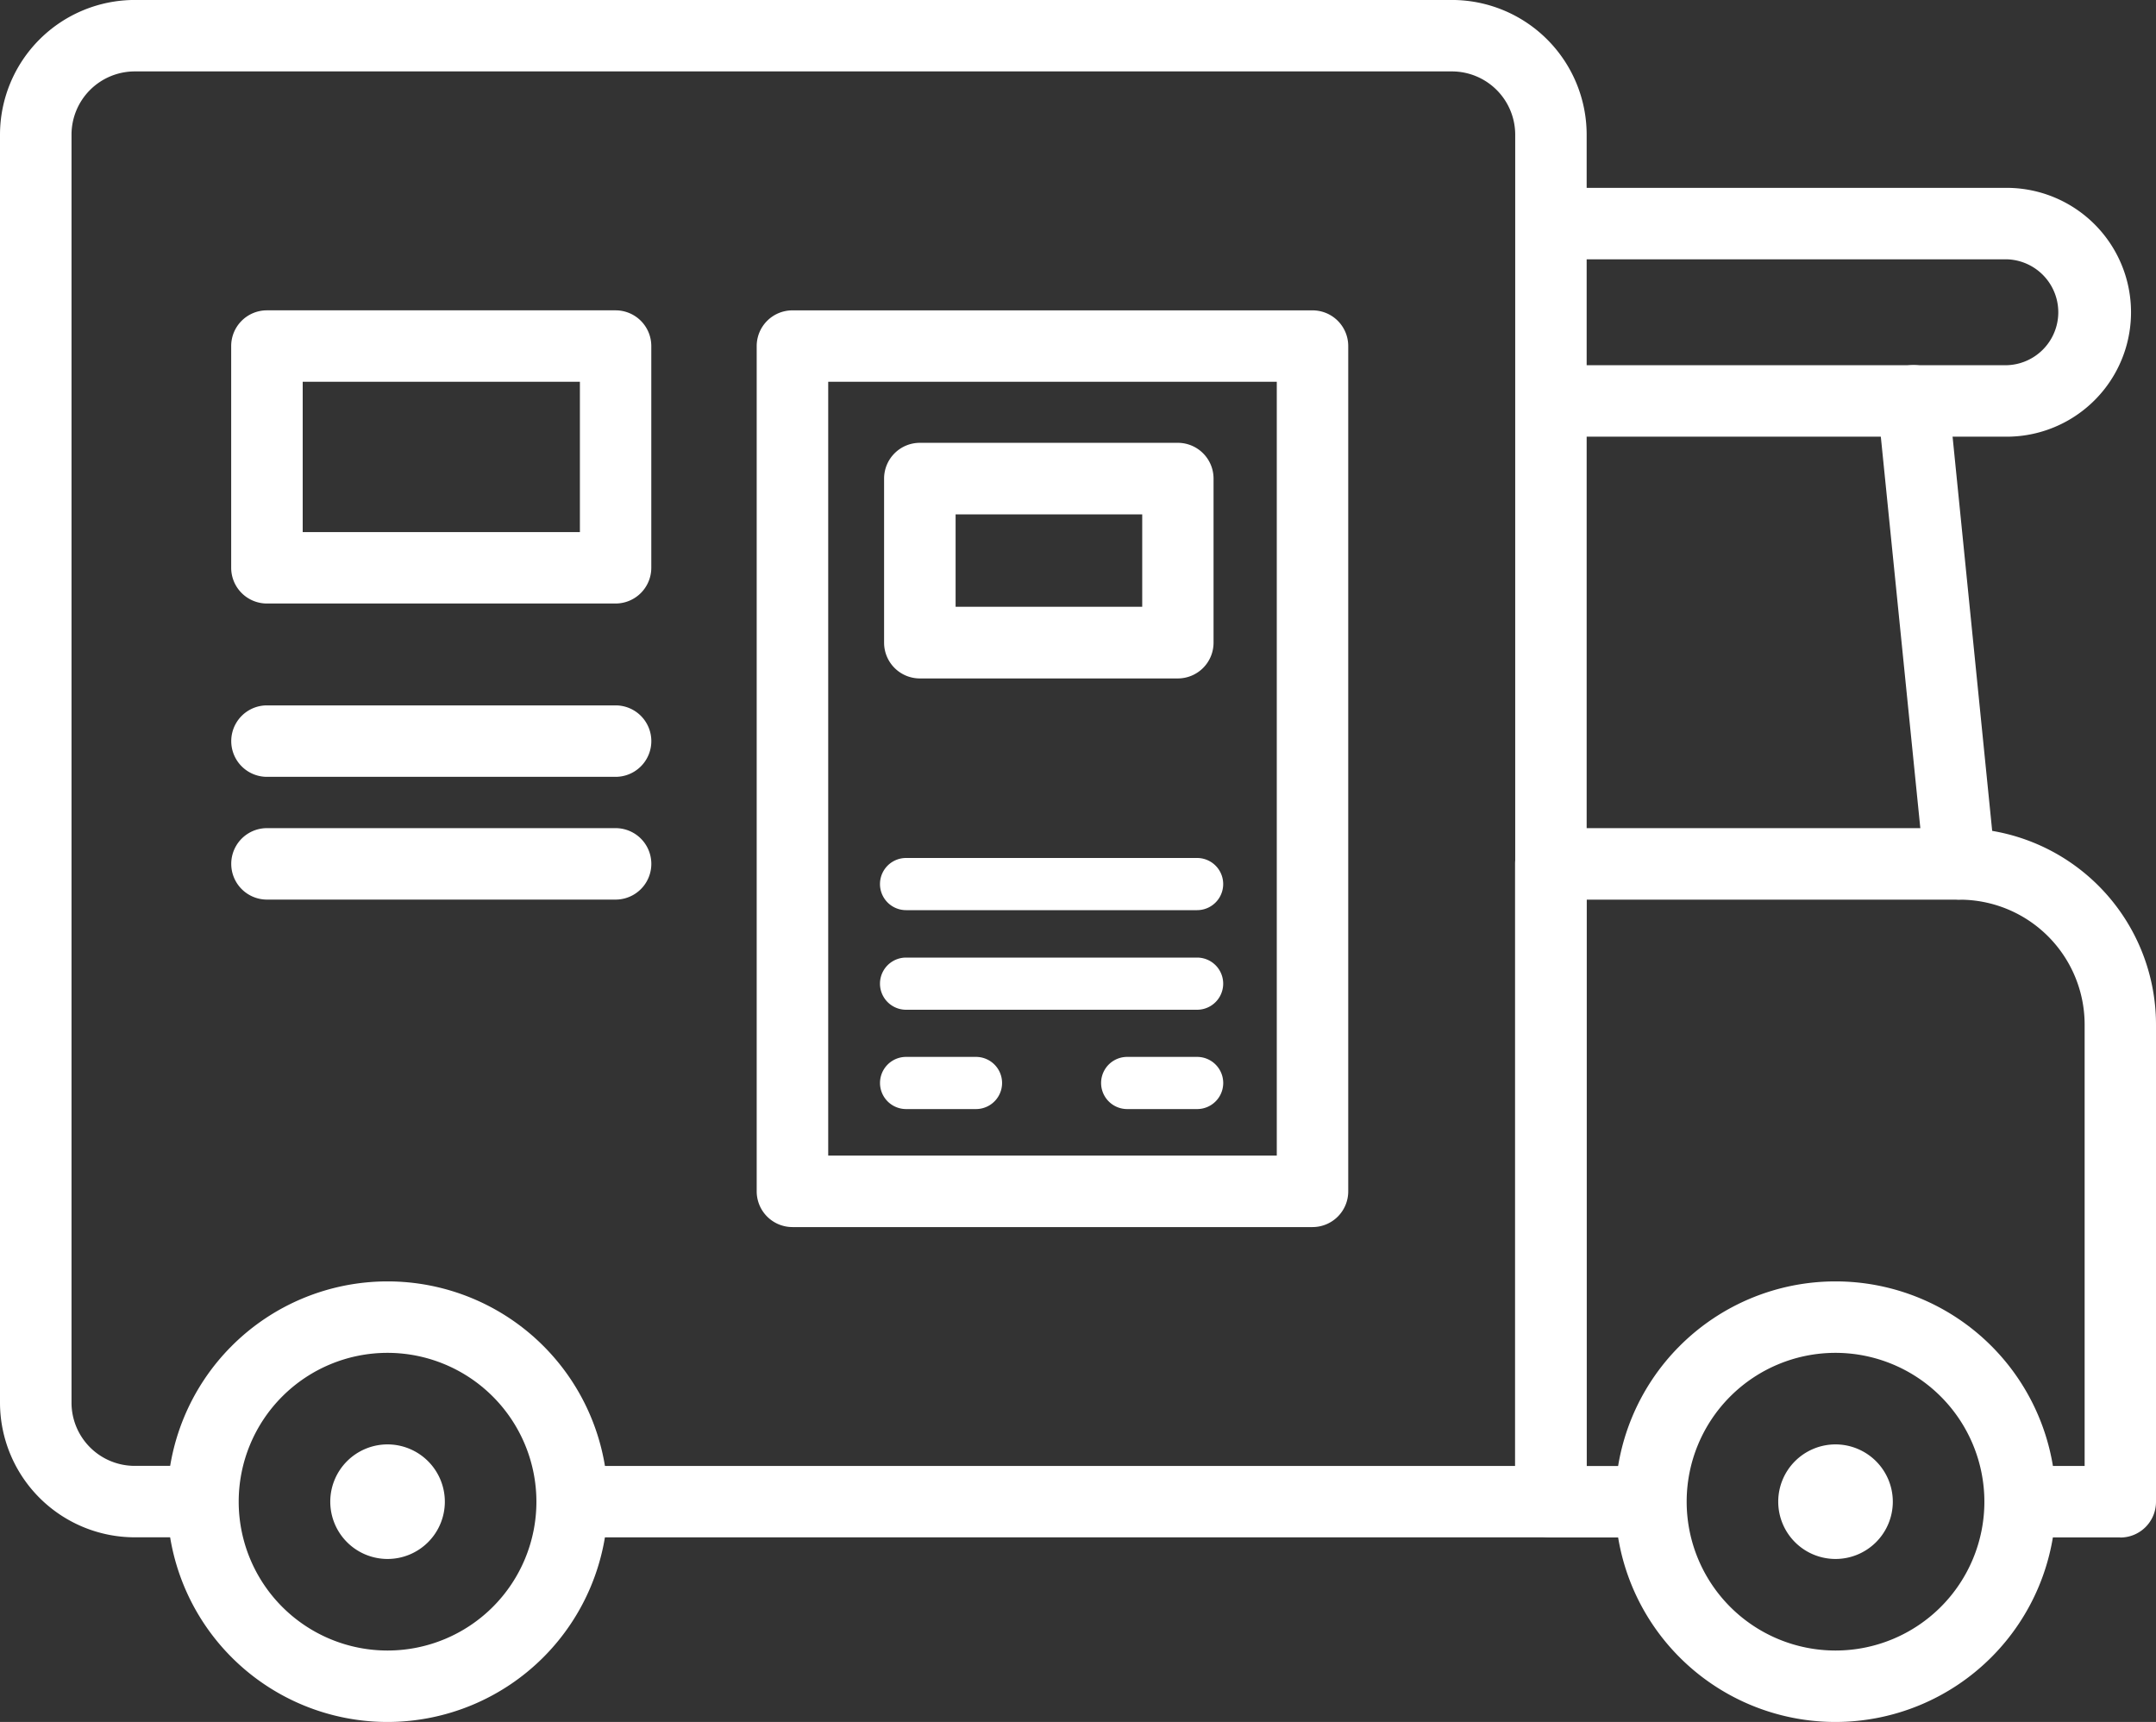
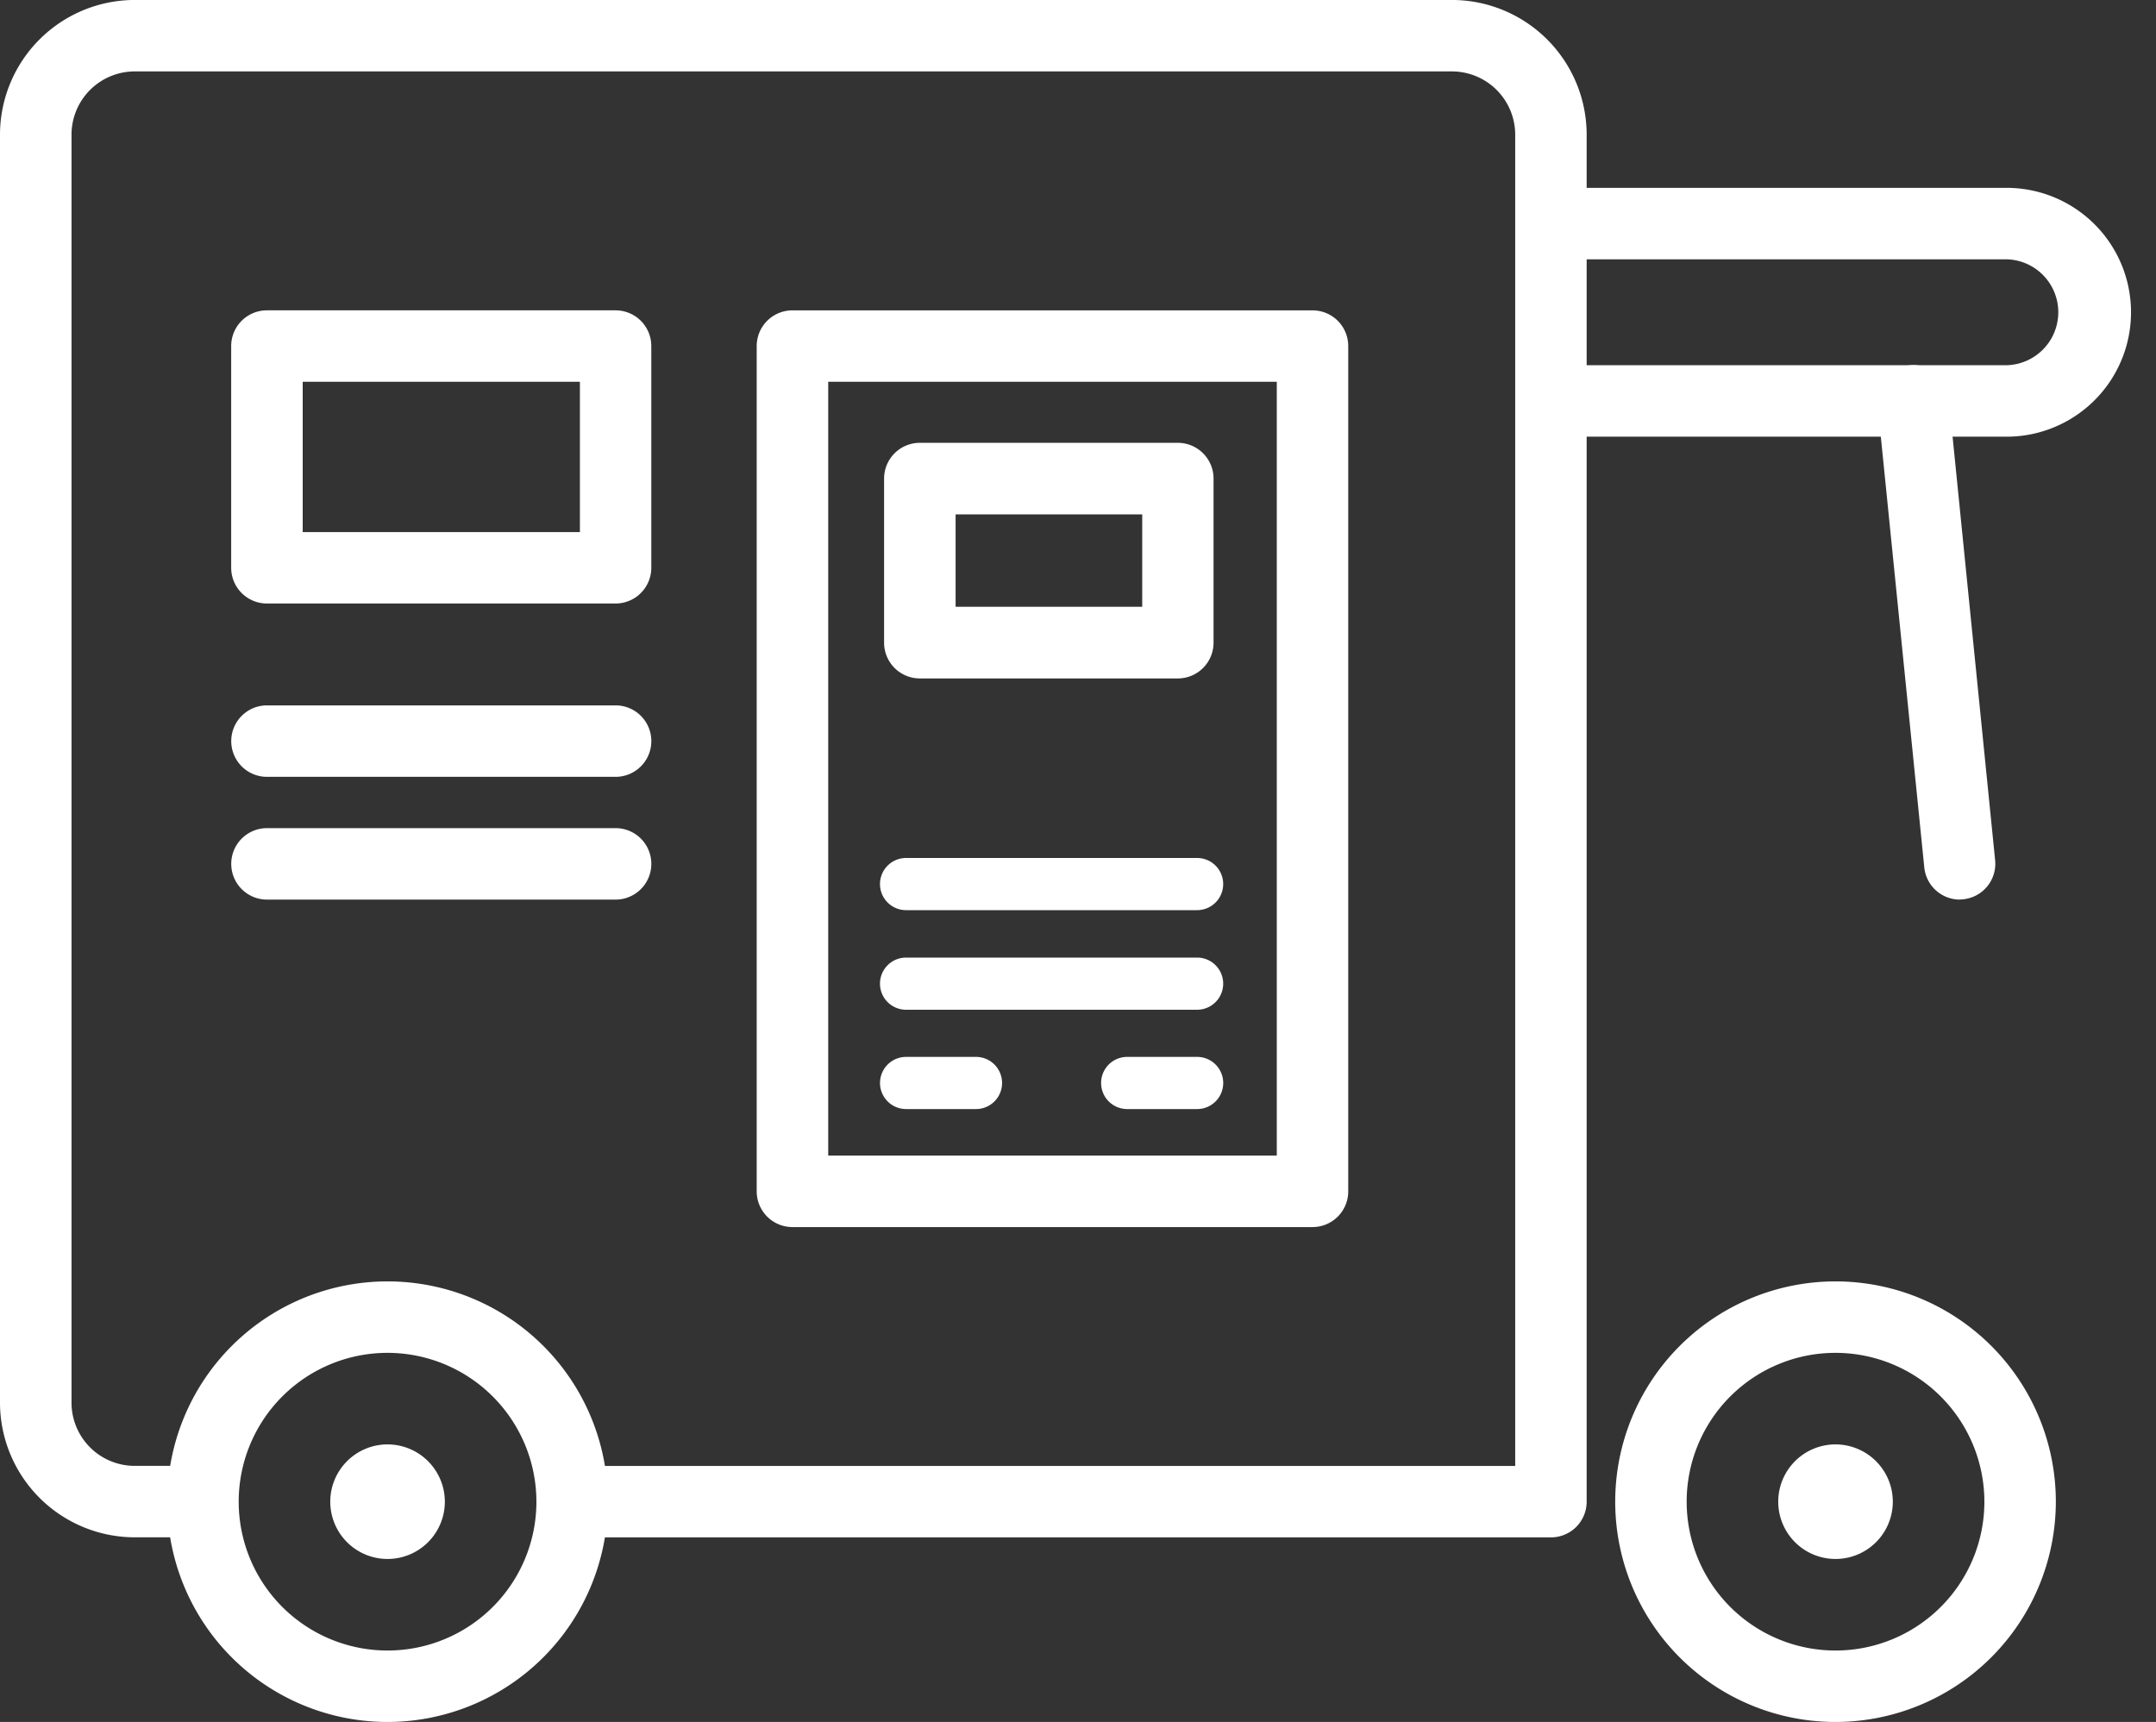
<svg xmlns="http://www.w3.org/2000/svg" width="70" height="55.915" viewBox="0 0 70 55.915">
  <rect x="0" y="0" width="70" height="55.915" fill="#333333" stroke="none" />
  <defs>
    <clipPath id="clip-path">
      <rect id="Rectángulo_42" data-name="Rectángulo 42" width="70" height="55.915" fill="none" />
    </clipPath>
  </defs>
  <g id="grupos_electrogenos" data-name="grupos electrogenos" transform="translate(0 0)">
    <g id="Grupo_158" data-name="Grupo 158" transform="translate(0 0)" clip-path="url(#clip-path)">
      <path id="Trazado_666" data-name="Trazado 666" d="M50.355,49.922H18.826a1.16,1.16,0,1,1,0-2.32H49.195V4.374A2.056,2.056,0,0,0,47.143,2.32H4.374A2.055,2.055,0,0,0,2.322,4.374V45.55A2.053,2.053,0,0,0,4.374,47.6H6.338a1.16,1.16,0,1,1,0,2.32H4.374A4.379,4.379,0,0,1,0,45.55V4.374A4.379,4.379,0,0,1,4.374,0H47.143a4.378,4.378,0,0,1,4.372,4.374V48.762a1.159,1.159,0,0,1-1.16,1.16" transform="translate(0 -0.001)" fill="#fff" />
      <path id="Trazado_667" data-name="Trazado 667" d="M45.435,11.76H31.14a1.16,1.16,0,0,1,0-2.32h14.3a1.72,1.72,0,0,0,0-3.439H31.14a1.16,1.16,0,1,1,0-2.32h14.3a4.04,4.04,0,1,1,0,8.08" transform="translate(19.709 2.419)" fill="#fff" />
-       <path id="Trazado_668" data-name="Trazado 668" d="M49.329,39.256h-3a1.16,1.16,0,0,1,0-2.32h1.843V22.6a4.058,4.058,0,0,0-4.054-4.052H32v18.39h1.84a1.16,1.16,0,0,1,0,2.32h-3a1.159,1.159,0,0,1-1.16-1.16V17.385a1.159,1.159,0,0,1,1.16-1.16H44.115A6.381,6.381,0,0,1,50.489,22.6V38.1a1.159,1.159,0,0,1-1.16,1.16" transform="translate(19.511 10.666)" fill="#fff" />
      <path id="Trazado_669" data-name="Trazado 669" d="M39.448,24.51A1.161,1.161,0,0,1,38.3,23.466L36.783,8.433a1.159,1.159,0,0,1,1.038-1.271A1.143,1.143,0,0,1,39.09,8.2L40.6,23.232A1.159,1.159,0,0,1,39.566,24.5a.951.951,0,0,1-.118.007" transform="translate(24.177 4.701)" fill="#fff" />
      <path id="Trazado_670" data-name="Trazado 670" d="M10.429,39.412a7.153,7.153,0,1,1,7.153-7.153,7.161,7.161,0,0,1-7.153,7.153m0-11.986a4.833,4.833,0,1,0,4.833,4.833,4.838,4.838,0,0,0-4.833-4.833" transform="translate(2.154 16.503)" fill="#fff" />
      <path id="Trazado_671" data-name="Trazado 671" d="M10.19,30.159A1.86,1.86,0,1,1,8.329,28.3a1.862,1.862,0,0,1,1.861,1.861" transform="translate(4.253 18.602)" fill="#fff" />
      <path id="Trazado_672" data-name="Trazado 672" d="M38.794,39.412a7.153,7.153,0,1,1,7.153-7.153,7.161,7.161,0,0,1-7.153,7.153m0-11.986a4.833,4.833,0,1,0,4.833,4.833,4.838,4.838,0,0,0-4.833-4.833" transform="translate(20.801 16.503)" fill="#fff" />
      <path id="Trazado_673" data-name="Trazado 673" d="M38.555,30.159A1.86,1.86,0,1,1,36.694,28.3a1.862,1.862,0,0,1,1.861,1.861" transform="translate(22.9 18.602)" fill="#fff" />
      <path id="Trazado_674" data-name="Trazado 674" d="M17.009,15.6H5.689a1.161,1.161,0,0,1-1.16-1.16v-7.2a1.16,1.16,0,0,1,1.16-1.16h11.32a1.16,1.16,0,0,1,1.16,1.16v7.2a1.161,1.161,0,0,1-1.16,1.16M6.851,13.281h9V8.4h-9Z" transform="translate(2.977 3.997)" fill="#fff" />
      <path id="Trazado_675" data-name="Trazado 675" d="M17.009,16.14H5.69a1.16,1.16,0,0,1,0-2.32H17.009a1.16,1.16,0,1,1,0,2.32" transform="translate(2.978 9.085)" fill="#fff" />
      <path id="Trazado_676" data-name="Trazado 676" d="M17.009,18.545H5.69a1.16,1.16,0,0,1,0-2.32H17.009a1.16,1.16,0,1,1,0,2.32" transform="translate(2.978 10.666)" fill="#fff" />
      <path id="Trazado_677" data-name="Trazado 677" d="M27.534,16.81H18.085a.847.847,0,0,0,0,1.694h9.449a.847.847,0,1,0,0-1.694" transform="translate(11.333 11.05)" fill="#fff" />
      <path id="Trazado_678" data-name="Trazado 678" d="M27.534,18.761H18.085a.847.847,0,0,0,0,1.694h9.449a.847.847,0,0,0,0-1.694" transform="translate(11.333 12.333)" fill="#fff" />
      <path id="Trazado_679" data-name="Trazado 679" d="M20.355,20.707H18.086a.847.847,0,1,0,0,1.694h2.269a.847.847,0,1,0,0-1.694" transform="translate(11.333 13.612)" fill="#fff" />
      <path id="Trazado_680" data-name="Trazado 680" d="M24.688,20.707H22.417a.847.847,0,0,0,0,1.694h2.271a.847.847,0,1,0,0-1.694" transform="translate(14.18 13.612)" fill="#fff" />
      <path id="Trazado_681" data-name="Trazado 681" d="M26.856,16.327H18.481a1.162,1.162,0,0,1-1.162-1.162V9.838a1.162,1.162,0,0,1,1.162-1.162h8.375a1.161,1.161,0,0,1,1.16,1.162v5.327a1.161,1.161,0,0,1-1.16,1.162M19.641,14H25.7V11H19.641Z" transform="translate(11.385 5.703)" fill="#fff" />
      <path id="Trazado_682" data-name="Trazado 682" d="M32.869,35.848H15.983a1.161,1.161,0,0,1-1.16-1.16V7.241a1.16,1.16,0,0,1,1.16-1.16H32.869a1.159,1.159,0,0,1,1.16,1.16V34.688a1.16,1.16,0,0,1-1.16,1.16M17.145,33.526H31.709V8.4H17.145Z" transform="translate(9.745 3.997)" fill="#fff" />
    </g>
  </g>
</svg>